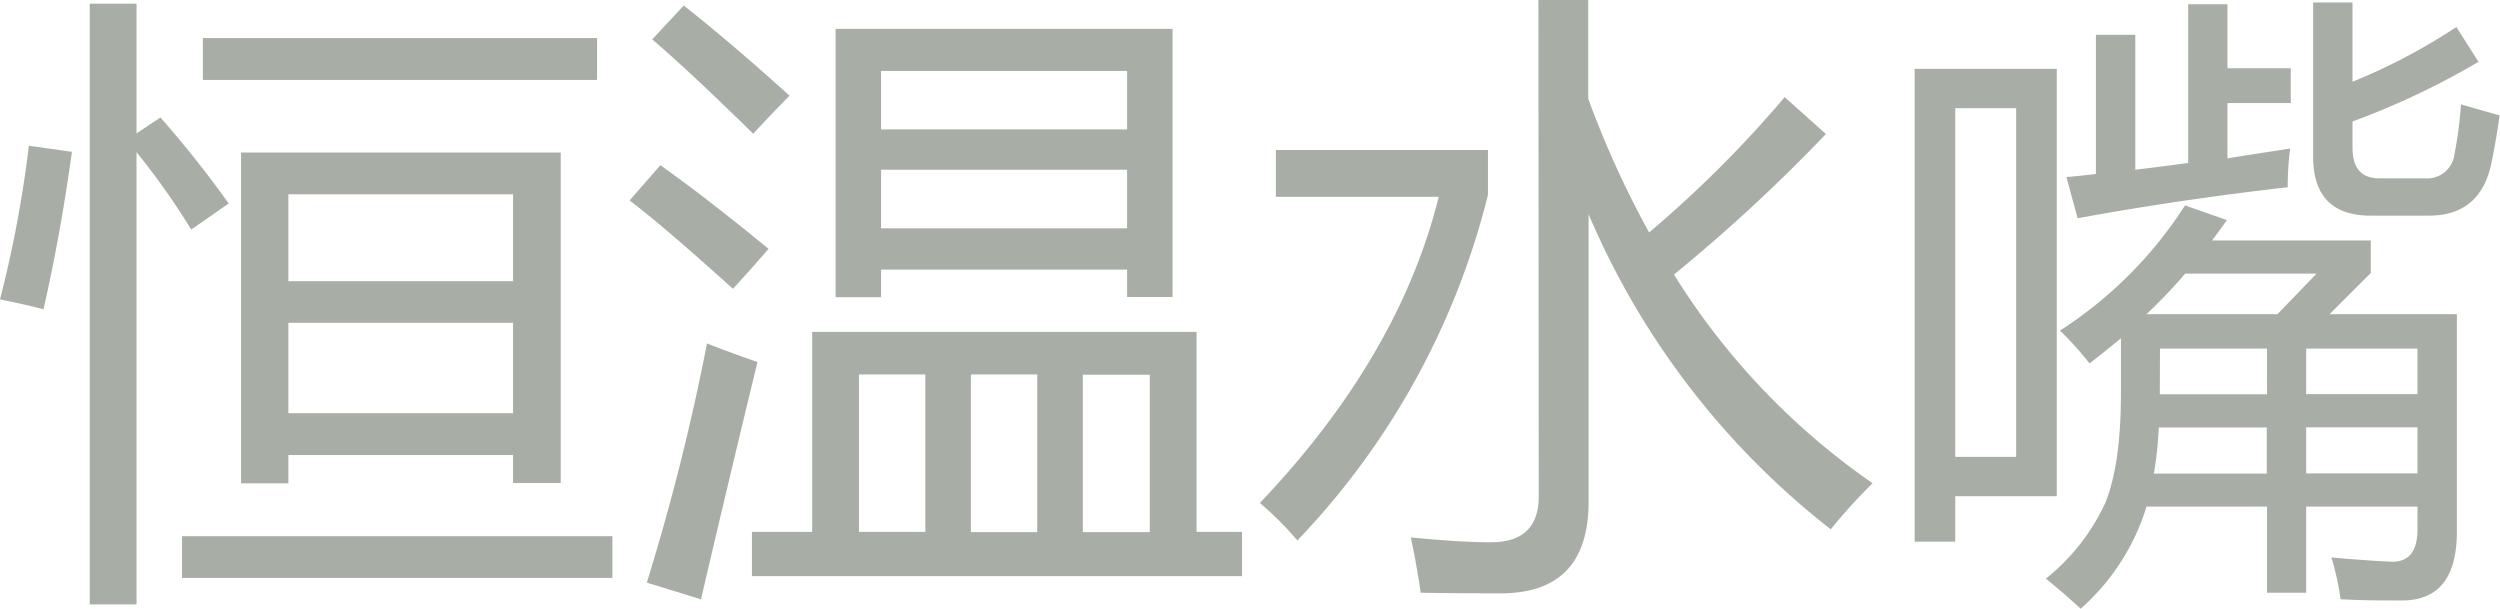
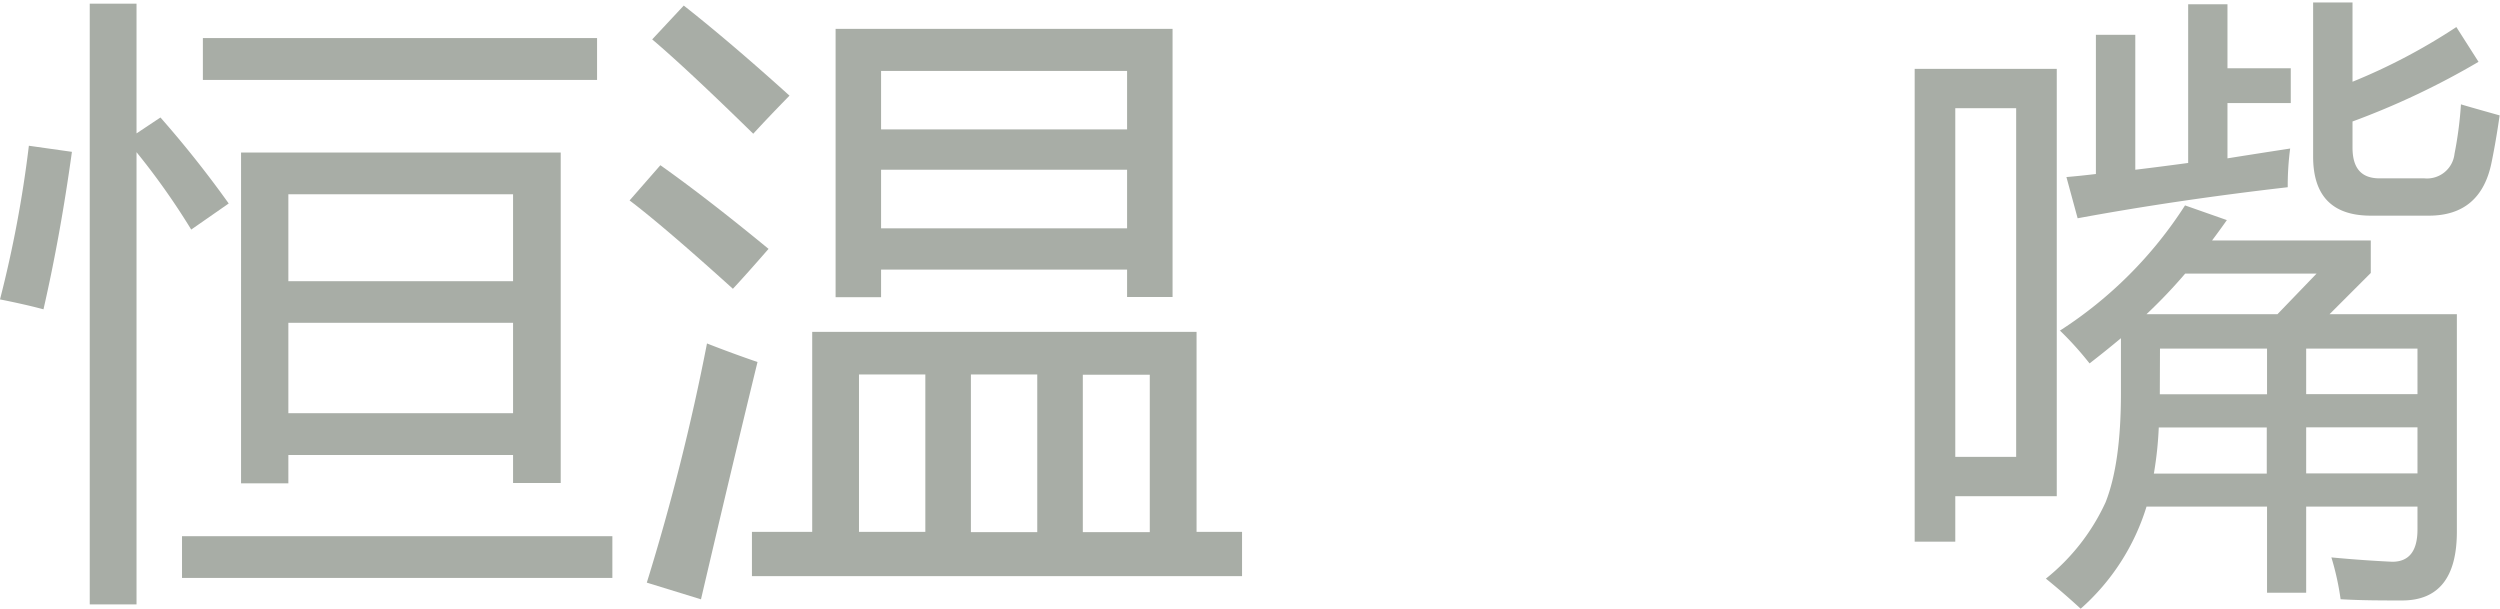
<svg xmlns="http://www.w3.org/2000/svg" id="图层_1" data-name="图层 1" viewBox="0 0 287.49 70">
  <defs>
    <style>.cls-1{fill:#a8ada6;}</style>
  </defs>
  <title>title</title>
  <path class="cls-1" d="M3.32,18.76l4.95.7Q6.94,29.09,5,37.57c-1.41-.38-3.09-.76-5-1.14A136,136,0,0,0,3.32,18.76Zm7-16.34H15.7V17.34l2.75-1.83A123.68,123.68,0,0,1,26.3,25.4l-4.31,3a82,82,0,0,0-6.29-8.9v52H10.32ZM20.93,63.66H70.42v4.8H20.93Zm2.4-57.28H68.66v4.81H23.33Zm4.39,13.16H64.48v38H59V54.32H33.16v3.26H27.72ZM59,24.34H33.16v10H59ZM33.16,49.52H59V39.12H33.16Z" transform="translate(0 -2)" />
  <path class="cls-1" d="M75.94,21q5.3,3.75,12.44,9.62-2.61,3-4.1,4.59Q76.3,28,72.4,25.05Zm5.37,20.5q2.91,1.14,5.8,2.13-3,12.3-6.5,27.29L74.38,69A260.93,260.93,0,0,0,81.31,41.45ZM78.63,2.64Q84,6.87,90.79,13q-2.42,2.47-4.17,4.38Q79,9.92,75,6.53Zm7.84,60.52H93.4v-23h44.2v23h5.23v5.09H86.47ZM96.09,5.32h38.75V36.15h-5.23V33H101.32v3.18H96.09Zm2.69,57.84h7.63V45.06H98.78Zm30.83-53H101.32v6.72h28.29Zm-28.29,18.1h28.29V21.52H101.32Zm10.33,34.93h7.63V45.06h-7.63Zm20.57-18.1h-7.7v18.1h7.7Z" transform="translate(0 -2)" />
-   <path class="cls-1" d="M146.72,24.63V19.25h24.39v5.16a88.13,88.13,0,0,1-21.92,39.74,37,37,0,0,0-4.31-4.31q16-16.83,20.57-35.21ZM176.91,2h5.73V13.35a110.05,110.05,0,0,0,7,15.38,132.1,132.1,0,0,0,15.59-15.56l4.74,4.24a191.49,191.49,0,0,1-17.47,16.16,81.28,81.28,0,0,0,22.84,24,62.12,62.12,0,0,0-4.81,5.3,91.2,91.2,0,0,1-27.85-36.24V59.7q0,10.53-10.11,10.53c-2.08,0-5.14,0-9.2-.07q-.35-2.61-1.13-6.36c3.77.37,6.84.56,9.19.56,3.68,0,5.52-1.76,5.52-5.3Z" transform="translate(0 -2)" />
  <path class="cls-1" d="M220.18,9.92h16.34V59.06H224.85v5.23h-4.67Zm11.67,4.52h-7v40.1h7Zm5,25.6a47.76,47.76,0,0,0,14.42-14.42l4.81,1.69c-.56.8-1.13,1.58-1.7,2.34h18.25v3.74l-4.74,4.74h14.64v25q0,7.92-6.3,7.92c-2.31,0-4.66,0-7.07-.14a30.83,30.83,0,0,0-1.06-4.81c2.55.24,4.88.4,7,.5q2.89,0,2.9-3.68V60.26h-12.8v9.9H260.7v-9.9H246.84A25.73,25.73,0,0,1,239.27,72q-2-1.84-4-3.46a24.11,24.11,0,0,0,6.86-8.77q1.77-4.46,1.77-12.52V40.89q-1.77,1.48-3.61,2.9A37.5,37.5,0,0,0,236.87,40Zm.78-17.68c1.08-.09,2.21-.21,3.39-.35V6h4.53V21.52c2-.24,4-.5,6.08-.78V2.49h4.52V9.85h7.28v4h-7.28v6.36c2.36-.38,4.76-.75,7.21-1.13a32.47,32.47,0,0,0-.28,4.45Q250.3,25,238.92,27.1Zm28.77,11.1H251.29a59.72,59.72,0,0,1-4.45,4.67H261.9Zm-18.73,23h13v-5.3H248.25A42.3,42.3,0,0,1,247.69,56.44Zm.7-9.12H260.7V42.09H248.39ZM278,42.09h-12.8v5.23H278Zm-12.8,14.35H278v-5.3h-12.8ZM266,2.28h4.53V11.4a68.44,68.44,0,0,0,11.94-6.29l2.55,4a89.71,89.71,0,0,1-14.49,6.86v3c0,2.36,1,3.54,3.11,3.54h5.16a3.18,3.18,0,0,0,3.46-2.83A43.7,43.7,0,0,0,283,14c.28.09,1.77.52,4.45,1.27-.28,1.94-.58,3.7-.91,5.31q-1.21,6.21-7.22,6.22h-6.78Q266,26.75,266,20Z" transform="translate(0 -2)" />
</svg>